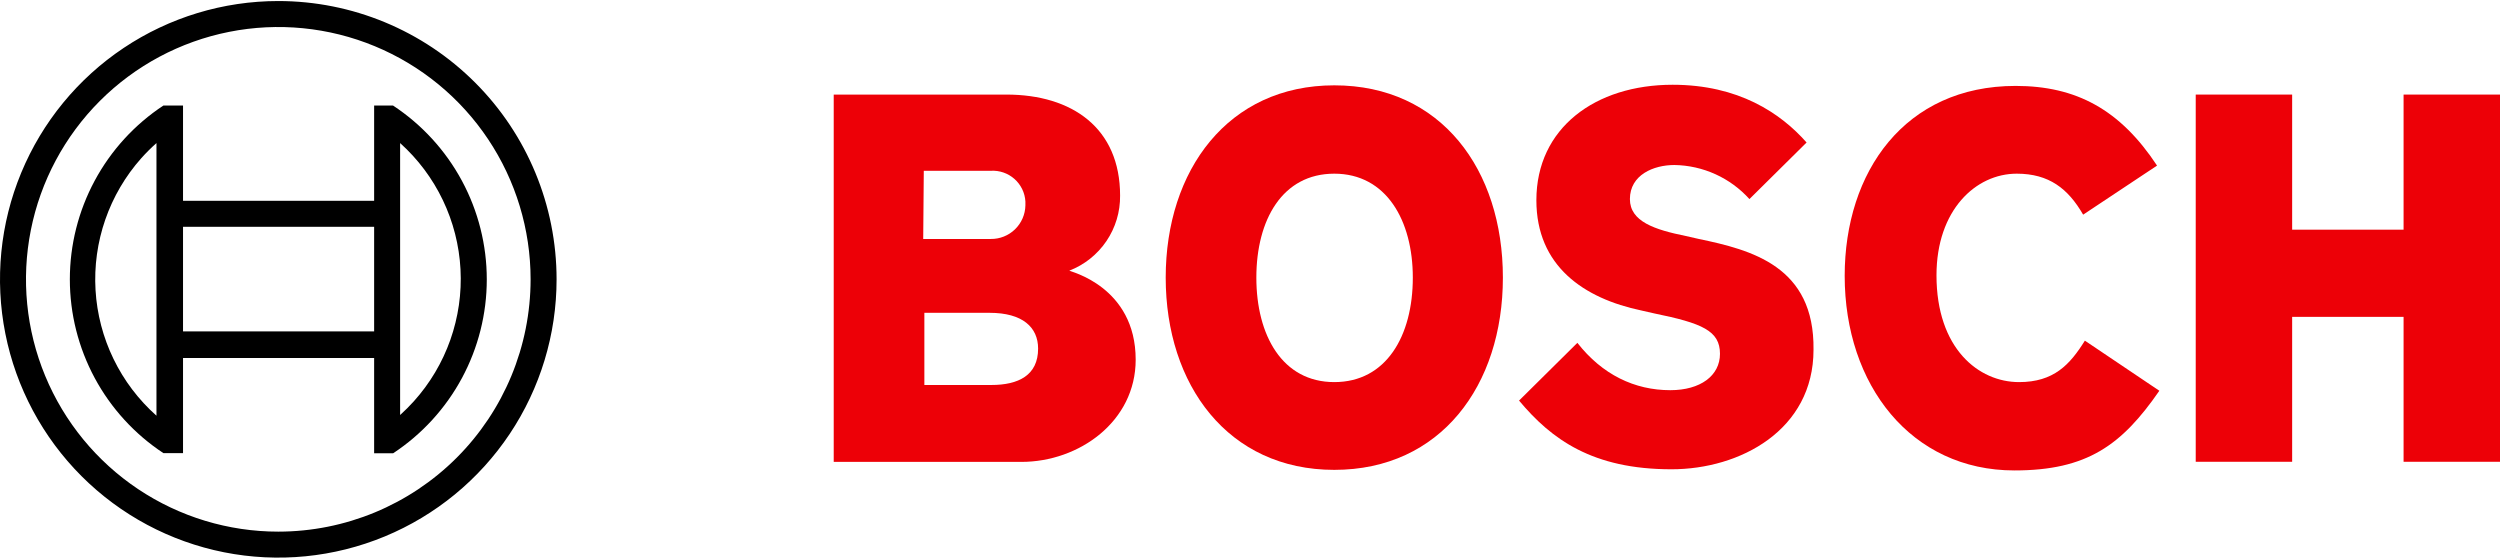
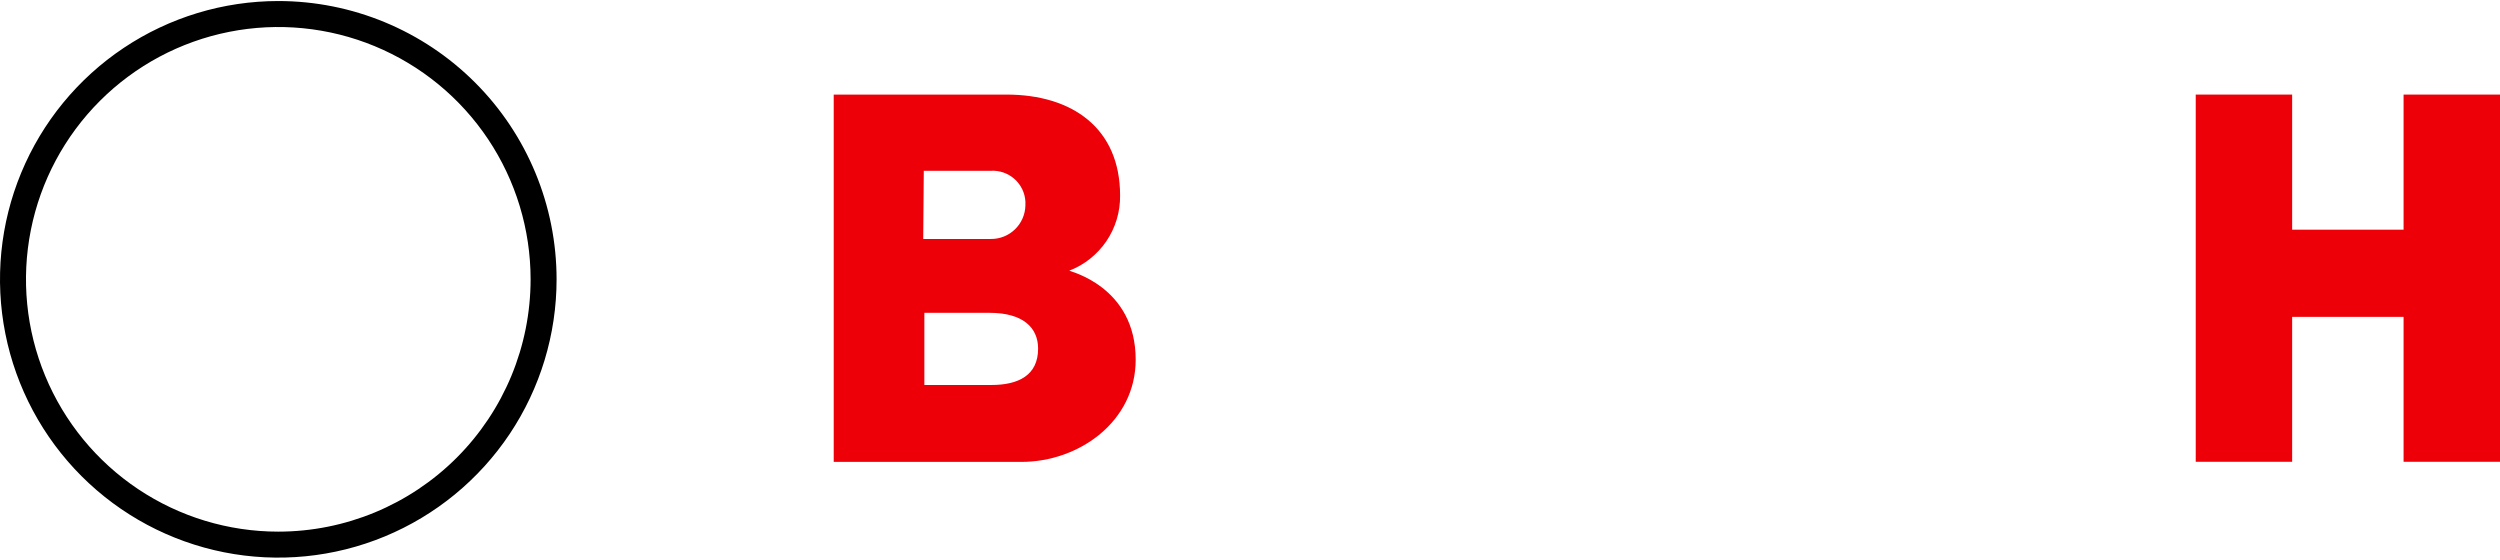
<svg xmlns="http://www.w3.org/2000/svg" width="433" height="97" viewBox="0 0 433 97" fill="none">
  <g clip-path="url(#clip0_4_2)">
    <path fill-rule="evenodd" clip-rule="evenodd" d="M185.2 46.88C187.817 45.868 190.061 44.08 191.634 41.757C193.207 39.434 194.032 36.685 194 33.88C194 22.18 185.7 16.38 174.3 16.38H144.4V80H176.9C186.9 80 196.7 73 196.7 62.3C196.7 49.58 185.2 47 185.2 46.88ZM160 29.58H171.6C172.343 29.534 173.087 29.635 173.791 29.877C174.495 30.119 175.144 30.497 175.701 30.991C176.259 31.484 176.713 32.082 177.039 32.751C177.365 33.42 177.555 34.147 177.6 34.89C177.6 35.117 177.6 35.347 177.6 35.58C177.568 37.144 176.92 38.632 175.796 39.721C174.673 40.809 173.164 41.409 171.6 41.39H159.9L160 29.58ZM171.7 66.68H160.1V54.18H171.4C177.1 54.18 179.8 56.68 179.8 60.38C179.8 65 176.4 66.68 171.7 66.68Z" fill="#ED0007" />
-     <path fill-rule="evenodd" clip-rule="evenodd" d="M231.1 14.78C212.7 14.78 201.9 29.48 201.9 48.08C201.9 66.68 212.7 81.38 231.1 81.38C249.5 81.38 260.3 66.78 260.3 48.08C260.3 29.38 249.6 14.78 231.1 14.78ZM231.1 66.18C222.1 66.18 217.6 58.08 217.6 48.08C217.6 38.08 222.1 30.08 231.1 30.08C240.1 30.08 244.7 38.18 244.7 48.08C244.7 58.18 240.1 66.18 231.1 66.18Z" fill="#ED0007" />
-     <path fill-rule="evenodd" clip-rule="evenodd" d="M294.2 41.38L292 40.88C286.6 39.78 282.3 38.38 282.3 34.48C282.3 30.28 286.4 28.58 290 28.58C292.456 28.617 294.878 29.159 297.115 30.175C299.352 31.19 301.355 32.655 303 34.48L312.9 24.68C308.4 19.58 301.1 14.68 289.7 14.68C276.3 14.68 266.1 22.18 266.1 34.68C266.1 46.08 274.3 51.68 284.3 53.78L286.5 54.28C294.8 55.98 297.9 57.28 297.9 61.28C297.9 65.08 294.5 67.58 289.3 67.58C283.1 67.58 277.5 64.88 273.2 59.38L263.1 69.38C268.7 76.08 275.8 81.28 289.5 81.28C301.4 81.28 314.1 74.48 314.1 60.58C314.3 46.08 303.3 43.28 294.2 41.38Z" fill="#ED0007" />
-     <path fill-rule="evenodd" clip-rule="evenodd" d="M349.7 66.18C342.7 66.18 335.4 60.38 335.4 47.68C335.4 36.38 342.2 30.08 349.3 30.08C354.9 30.08 358.2 32.68 360.8 37.18L373.6 28.68C367.2 18.98 359.6 14.88 349.1 14.88C329.9 14.88 319.5 29.78 319.5 47.78C319.5 66.68 331 81.48 348.9 81.48C361.5 81.48 367.5 77.08 374 67.68L361.1 59C358.5 63.18 355.7 66.18 349.7 66.18Z" fill="#ED0007" />
    <path fill-rule="evenodd" clip-rule="evenodd" d="M416.3 16.38V39.78H397V16.38H380.3V79.98H397V54.88H416.3V79.98H433V16.38H416.3Z" fill="#ED0007" />
    <path d="M48.2 0.18C38.667 0.18 29.348 3.007 21.422 8.303C13.495 13.599 7.317 21.127 3.669 29.935C0.021 38.742 -0.934 48.434 0.926 57.783C2.786 67.133 7.377 75.722 14.117 82.463C20.858 89.203 29.447 93.794 38.797 95.654C48.147 97.514 57.838 96.559 66.645 92.911C75.453 89.263 82.981 83.085 88.277 75.159C93.573 67.232 96.4 57.913 96.4 48.38C96.4 35.597 91.322 23.337 82.283 14.297C73.243 5.258 60.983 0.18 48.2 0.18ZM48.2 92.08C39.557 92.08 31.108 89.517 23.922 84.715C16.735 79.913 11.134 73.088 7.826 65.103C4.519 57.118 3.654 48.331 5.34 39.855C7.026 31.378 11.188 23.591 17.299 17.479C23.411 11.368 31.198 7.206 39.675 5.52C48.151 3.833 56.938 4.699 64.923 8.006C72.908 11.314 79.733 16.915 84.535 24.102C89.337 31.288 91.9 39.737 91.9 48.38C91.897 59.969 87.292 71.083 79.098 79.278C70.903 87.472 59.789 92.077 48.2 92.08Z" fill="black" />
-     <path d="M68.1 18.28H64.8V34.78H31.7V18.28H28.3C23.32 21.565 19.233 26.035 16.405 31.288C13.578 36.541 12.097 42.414 12.097 48.38C12.097 54.346 13.578 60.219 16.405 65.472C19.233 70.725 23.32 75.195 28.3 78.48H31.7V62H64.8V78.5H68.1C73.082 75.216 77.171 70.747 80.001 65.494C82.83 60.24 84.311 54.367 84.311 48.4C84.311 42.433 82.83 36.56 80.001 31.306C77.171 26.053 73.082 21.584 68.1 18.3V18.28ZM27.1 72C23.999 69.244 21.471 65.905 19.66 62.172C17.849 58.439 16.792 54.386 16.547 50.245C16.303 46.103 16.877 41.954 18.236 38.034C19.596 34.115 21.714 30.501 24.47 27.4C25.296 26.477 26.174 25.602 27.1 24.78V72ZM64.8 57.4H31.7V39.28H64.8V57.4ZM69.3 71.9V61.9V34.78V24.78C72.394 27.558 74.91 30.919 76.704 34.669C78.499 38.42 79.537 42.488 79.759 46.64C79.981 50.792 79.382 54.947 77.998 58.868C76.614 62.788 74.47 66.398 71.69 69.49C70.934 70.326 70.136 71.124 69.3 71.88V71.9Z" fill="black" />
  </g>
  <defs>
    <clipPath id="clip0_4_2">
      <rect width="433" height="97" fill="white" />
    </clipPath>
  </defs>
</svg>